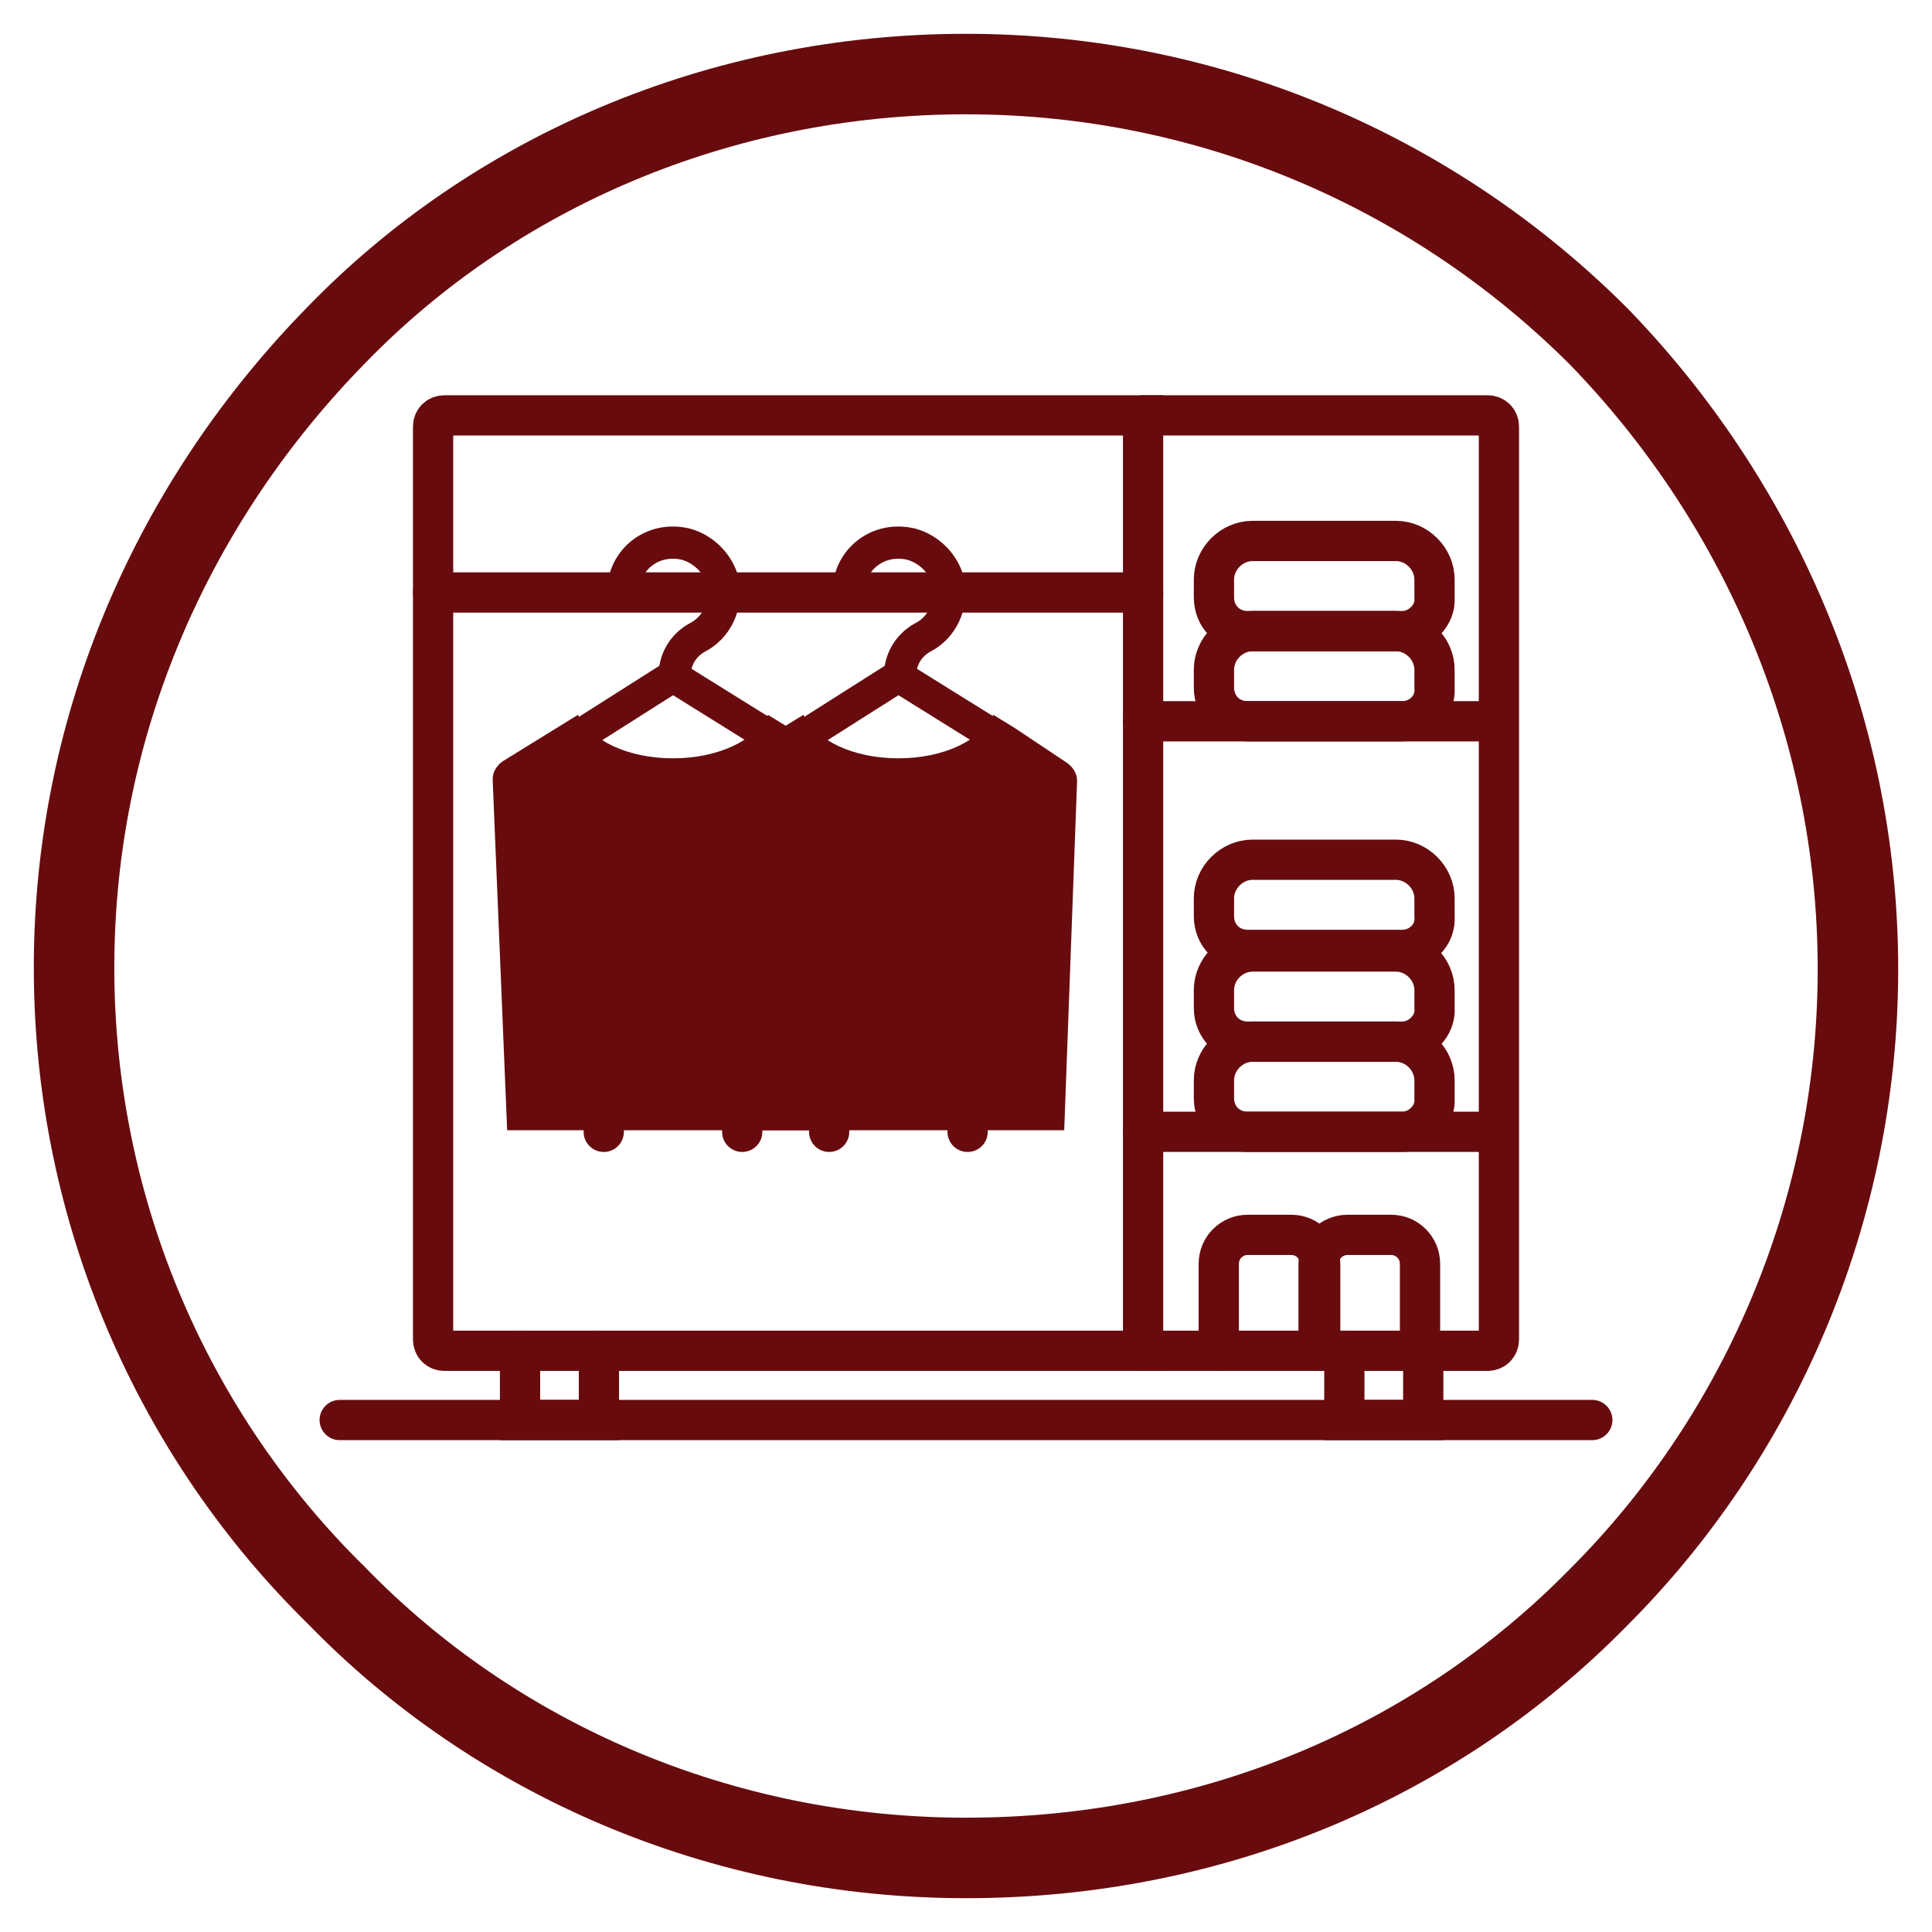
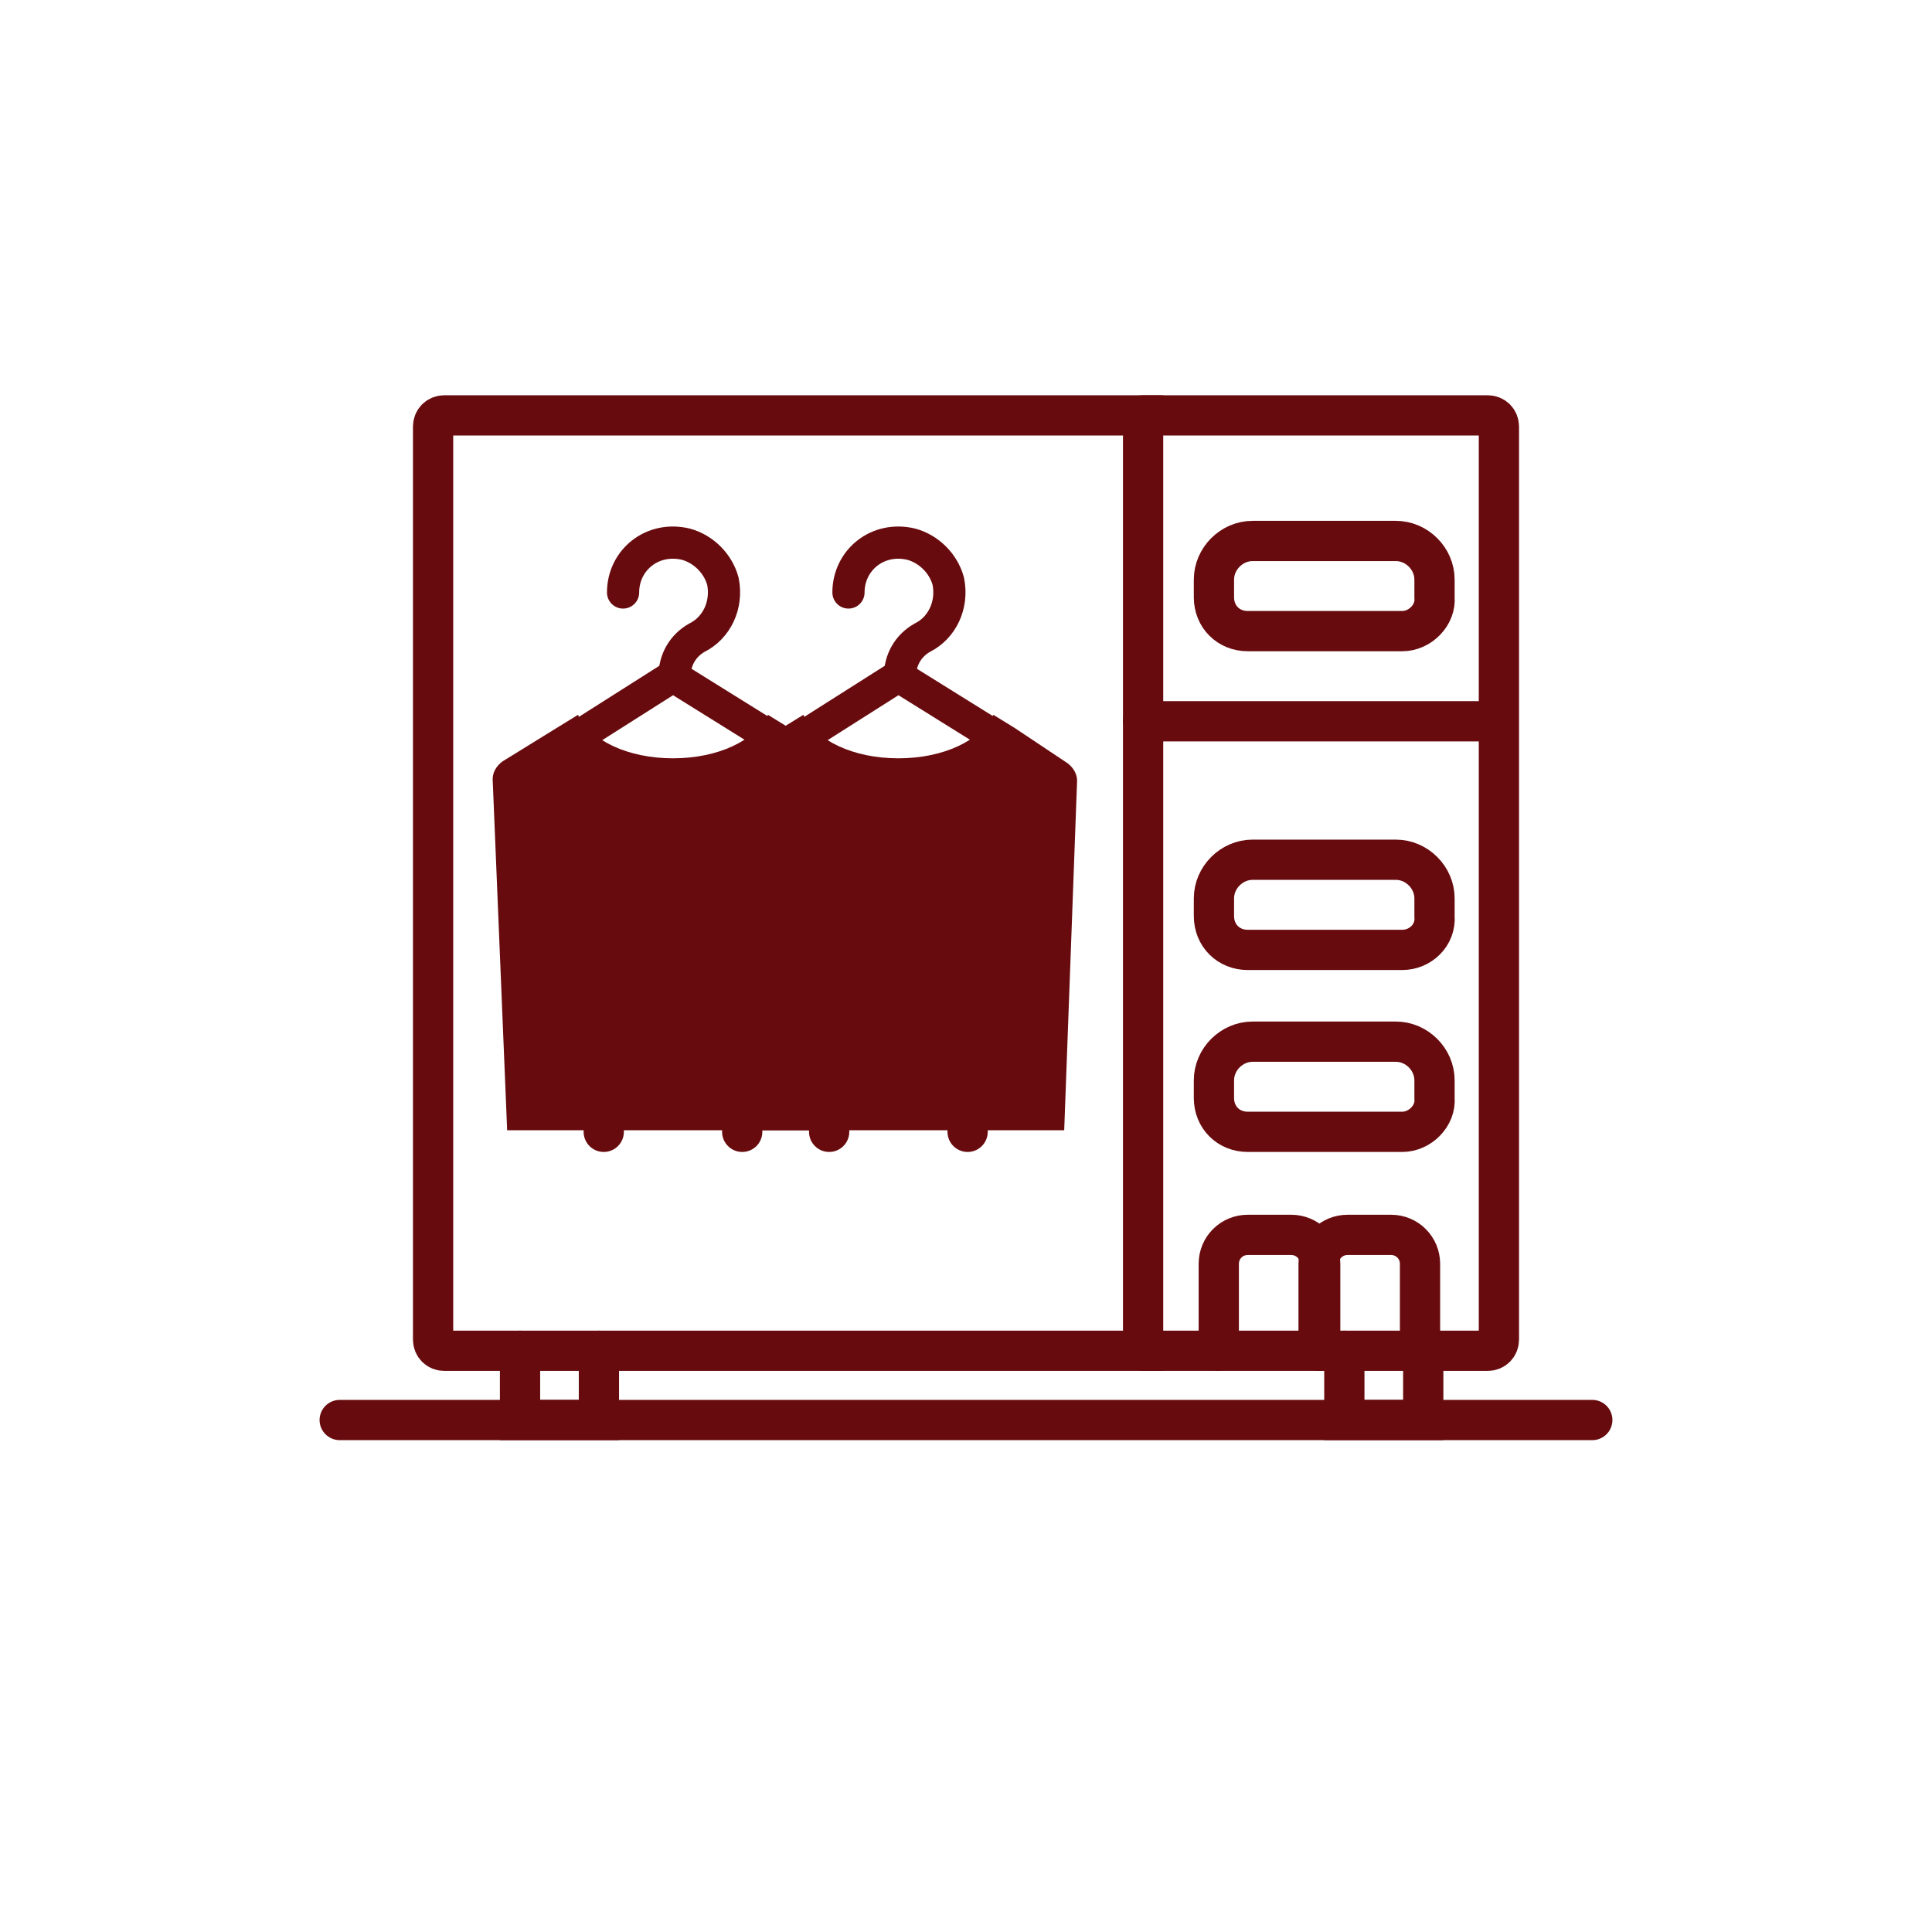
<svg xmlns="http://www.w3.org/2000/svg" version="1.1" id="Blackout_curtains_copy_5" x="0px" y="0px" viewBox="0 0 120 120" style="enable-background:new 0 0 120 120;" xml:space="preserve">
  <style type="text/css">
	.st0{fill:none;stroke:#680B0E;stroke-width:5;stroke-miterlimit:10;}
	.st1{fill:none;stroke:#680B0E;stroke-width:2.5;stroke-linecap:round;stroke-miterlimit:10;}
	.st2{fill:none;stroke:#680B0E;stroke-width:2;stroke-linecap:round;stroke-miterlimit:10;}
	.st3{fill:#680B0E;}
</style>
-   <path class="st0" d="M60,115.4c-15.3,0-29.3-6.2-39.1-16.3c-10-9.8-16.3-23.7-16.3-39S10.9,31,20.9,20.8C30.7,10.7,44.7,4.6,60,4.6  s29.2,6.2,39.3,16.3c9.8,10.1,16.1,24,16.1,39.3s-6.3,29.2-16.1,39C89.2,109.5,75.3,115.4,60,115.4L60,115.4L60,115.4z" />
  <g>
    <polyline class="st1" points="37.2,83.9 37.2,88.2 32.3,88.2 32.3,83.9  " />
    <polyline class="st1" points="88.4,83.9 88.4,88.2 83.5,88.2 83.5,83.9  " />
  </g>
  <line class="st1" x1="21.1" y1="88.2" x2="98.9" y2="88.2" />
  <path class="st1" d="M71,83.9H27.6c-0.4,0-0.7-0.3-0.7-0.7V26.5c0-0.4,0.3-0.7,0.7-0.7H71V83.9z" />
  <path class="st1" d="M71,25.8h21.4c0.4,0,0.7,0.3,0.7,0.7v56.7c0,0.4-0.3,0.7-0.7,0.7H71" />
  <path class="st1" d="M82,83.9v-5.4c0-1-0.8-1.8-1.8-1.8h-2.7c-1,0-1.8,0.8-1.8,1.8v5.4" />
  <path class="st1" d="M88.2,83.9v-5.4c0-1-0.8-1.8-1.8-1.8h-2.7c-1,0-1.8,0.8-1.8,1.8v5.4" />
-   <line class="st1" x1="26.9" y1="36.8" x2="71" y2="36.8" />
-   <line class="st1" x1="71" y1="70.3" x2="93" y2="70.3" />
  <line class="st1" x1="71" y1="44.8" x2="93" y2="44.8" />
  <path class="st1" d="M87.1,39.2h-9.6c-1.2,0-2.1-0.9-2.1-2.1V36c0-1.3,1.1-2.4,2.4-2.4h8.9c1.3,0,2.4,1.1,2.4,2.4v1.1  C89.2,38.2,88.2,39.2,87.1,39.2L87.1,39.2z" />
-   <path class="st1" d="M87.1,44.8h-9.6c-1.2,0-2.1-0.9-2.1-2.1v-1.1c0-1.3,1.1-2.4,2.4-2.4h8.9c1.3,0,2.4,1.1,2.4,2.4v1.1  C89.2,43.9,88.2,44.8,87.1,44.8L87.1,44.8z" />
-   <path class="st1" d="M87.1,64.7h-9.6c-1.2,0-2.1-0.9-2.1-2.1v-1.1c0-1.3,1.1-2.4,2.4-2.4h8.9c1.3,0,2.4,1.1,2.4,2.4v1.1  C89.2,63.7,88.2,64.7,87.1,64.7L87.1,64.7z" />
  <path class="st1" d="M87.1,59h-9.6c-1.2,0-2.1-0.9-2.1-2.1v-1.1c0-1.3,1.1-2.4,2.4-2.4h8.9c1.3,0,2.4,1.1,2.4,2.4v1.1  C89.2,58.1,88.2,59,87.1,59L87.1,59z" />
  <path class="st1" d="M87.1,70.3h-9.6c-1.2,0-2.1-0.9-2.1-2.1v-1.1c0-1.3,1.1-2.4,2.4-2.4h8.9c1.3,0,2.4,1.1,2.4,2.4v1.1  C89.2,69.3,88.2,70.3,87.1,70.3L87.1,70.3z" />
  <g>
    <polyline class="st2" points="50.6,45.3 55.8,42 61.1,45.3  " />
    <path class="st2" d="M52.7,36.8c0-2,1.8-3.5,3.9-3c1.1,0.3,2,1.2,2.3,2.3c0.3,1.5-0.4,2.9-1.6,3.5c-0.9,0.5-1.4,1.4-1.4,2.4l0,0" />
    <path class="st3" d="M66.9,48.5c0-0.4-0.2-0.8-0.6-1.1L63,45.2l-1.3-0.8c-0.8,1.6-3.1,2.7-5.9,2.7s-5.1-1.1-5.9-2.7l-1.3,0.8   l-3.3,2.1c-0.4,0.3-0.6,0.7-0.6,1.1l0,0l0.9,21.8h20.5L66.9,48.5L66.9,48.5L66.9,48.5z" />
    <line class="st1" x1="60.1" y1="57.1" x2="60.1" y2="70.3" />
    <line class="st1" x1="51.5" y1="57.1" x2="51.5" y2="70.3" />
  </g>
  <g>
    <polyline class="st2" points="36.6,45.3 41.8,42 47.1,45.3  " />
    <path class="st2" d="M38.7,36.8c0-2,1.8-3.5,3.9-3c1.1,0.3,2,1.2,2.3,2.3c0.3,1.5-0.4,2.9-1.6,3.5c-0.9,0.5-1.4,1.4-1.4,2.4l0,0" />
-     <path class="st3" d="M52.9,48.5c0-0.4-0.2-0.8-0.6-1.1L49,45.2l-1.3-0.8c-0.8,1.6-3.1,2.7-5.9,2.7s-5.1-1.1-5.9-2.7l-1.3,0.8   l-3.4,2.1c-0.4,0.3-0.6,0.7-0.6,1.1l0,0l0.9,21.8h20.5L52.9,48.5L52.9,48.5L52.9,48.5z" />
+     <path class="st3" d="M52.9,48.5c0-0.4-0.2-0.8-0.6-1.1L49,45.2l-1.3-0.8c-0.8,1.6-3.1,2.7-5.9,2.7s-5.1-1.1-5.9-2.7l-1.3,0.8   l-3.4,2.1c-0.4,0.3-0.6,0.7-0.6,1.1l0,0l0.9,21.8h20.5L52.9,48.5L52.9,48.5z" />
    <line class="st1" x1="46.1" y1="57.1" x2="46.1" y2="70.3" />
    <line class="st1" x1="37.5" y1="57.1" x2="37.5" y2="70.3" />
  </g>
</svg>